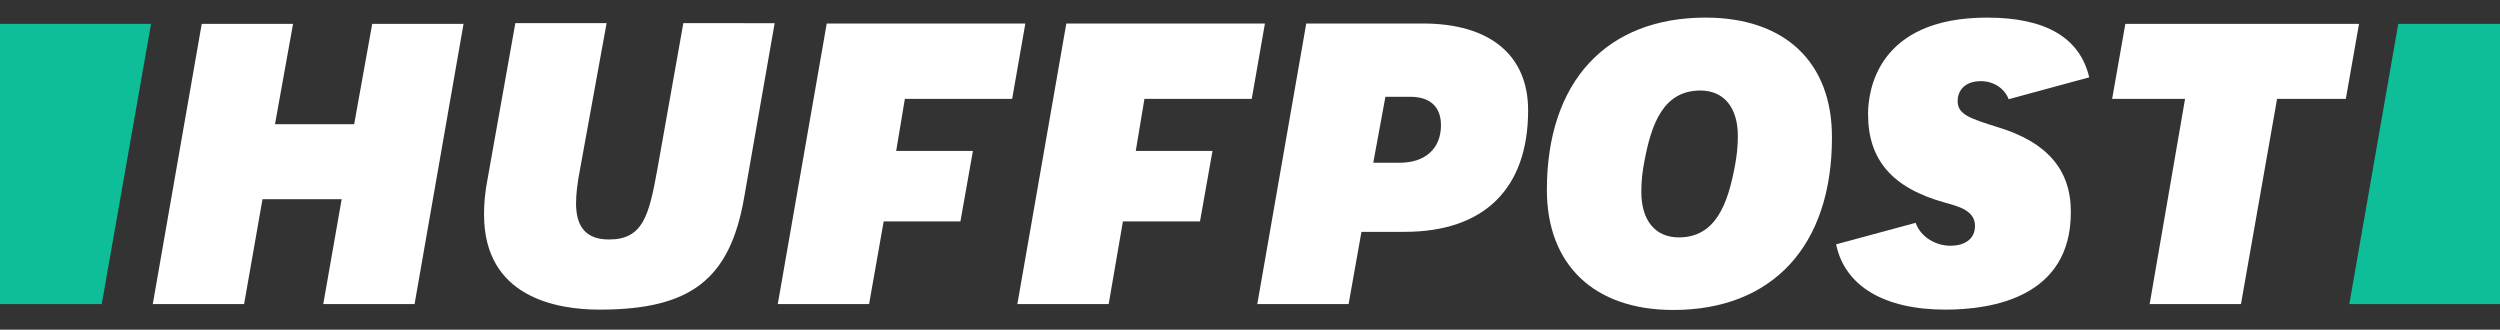
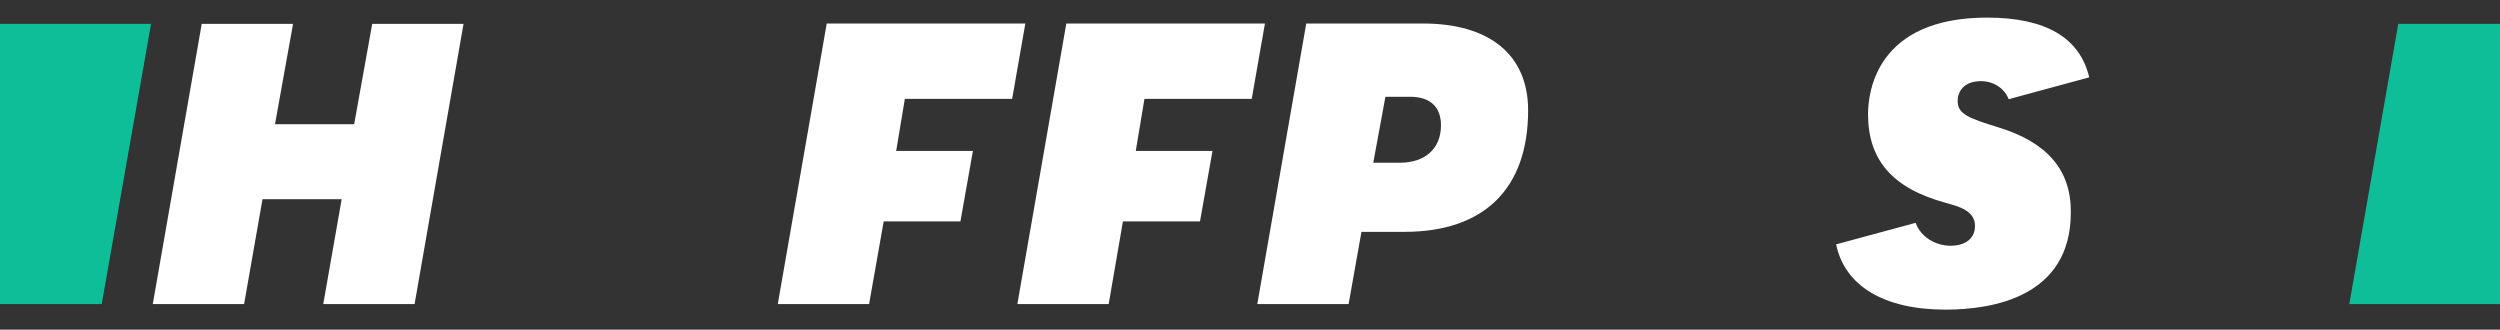
<svg xmlns="http://www.w3.org/2000/svg" version="1.1" id="Capa_1" x="0px" y="0px" width="595.281px" height="78.5px" viewBox="0 381.945 595.281 78.5" enable-background="new 0 381.945 595.281 78.5" xml:space="preserve">
  <rect x="0" y="381.945" width="595.281" height="78.5" fill="#333333" stroke="none" />
  <g id="Layer_2" display="none">
    <rect y="383.74" display="inline" width="595.281" height="74.41" />
  </g>
  <g id="Layer_1">
    <g>
      <g>
        <path fill="#FFFFFF" d="M76.973,454.347h21.744l11.658-66.722H88.631l-4.299,23.895H65.481l4.299-23.895H48.036l-11.657,66.722     h21.744l4.382-24.969h18.851L76.973,454.347z" />
      </g>
      <g>
-         <path fill="#FFFFFF" d="M122.694,387.544l-6.614,37.122c-0.579,2.894-0.827,5.705-0.827,8.351     c0,19.677,17.197,22.653,27.532,22.653c21.662,0,31.004-7.192,34.394-26.622l7.275-41.587H162.71l-6.201,34.891     c-1.984,10.913-3.39,16.618-11.492,16.618c-5.292,0-7.854-2.812-7.854-8.599c0-2.232,0.331-4.961,0.992-8.351l6.283-34.56     h-21.744V387.544z" />
-       </g>
+         </g>
      <g>
        <path fill="#FFFFFF" d="M299.376,454.347h21.744l3.059-17.197h10.252c18.934,0,29.434-10.252,29.434-28.938     c0-13.146-9.094-20.669-25.051-20.669h-27.779L299.376,454.347z M333.275,420.697h-6.283l2.893-15.709h5.871     c4.795,0,7.357,2.397,7.357,6.78C343.113,417.307,339.392,420.697,333.275,420.697z" />
      </g>
      <g>
-         <path fill="#FFFFFF" d="M406.113,386.137c-23.645,0-37.783,15.296-37.783,41.009c0,17.858,11.244,28.606,30.096,28.606     c23.645,0,37.783-15.296,37.783-41.009C436.291,396.803,425.046,386.137,406.113,386.137z M399.748,438.473     c-5.623,0-8.93-4.052-8.93-10.831c0-2.563,0.248-4.796,0.744-7.358c1.654-8.764,4.465-16.784,13.311-16.784     c5.623,0,8.93,4.052,8.93,10.831c0,2.563-0.248,4.795-0.744,7.358C411.406,430.371,408.593,438.473,399.748,438.473z" />
-       </g>
+         </g>
      <g>
-         <path fill="#FFFFFF" d="M511.859,454.347h21.744l8.598-48.863h16.371l3.141-17.858h-55.641l-3.143,17.858h17.363L511.859,454.347     z" />
-       </g>
+         </g>
      <path fill="#FFFFFF" d="M475.81,412.263c-6.861-2.149-9.672-3.059-9.672-6.283c0-2.149,1.404-4.713,5.539-4.713    c3.059,0,5.621,1.736,6.613,4.3l19.182-5.209c-2.232-9.425-10.334-14.221-24.307-14.221c-26.291,0-28.359,17.61-28.359,22.984    c0,10.914,5.787,17.611,18.355,21.083c3.307,0.91,7.109,1.902,7.109,5.54c0,2.894-2.148,4.712-5.869,4.712    c-3.391,0-7.027-1.983-8.268-5.456l-18.934,5.126c2.066,9.921,11.408,15.543,26.043,15.543c11.162,0,29.848-2.977,29.848-23.149    C493.173,422.433,487.468,415.819,475.81,412.263z" />
      <g>
        <path fill="#0DBE98" d="M24.225,454.347l11.74-66.722H0v66.722H24.225z" />
      </g>
      <g>
        <path fill="#0DBE98" d="M571.056,387.626l-11.658,66.722h35.965v-66.722H571.056z" />
      </g>
      <polygon fill="#FFFFFF" points="196.856,387.544 185.198,454.347 206.942,454.347 210.415,434.67 228.687,434.67 231.663,417.886     213.392,417.886 215.458,405.484 241.006,405.484 244.147,387.544   " />
      <polygon fill="#FFFFFF" points="253.904,387.544 242.246,454.347 263.99,454.347 267.38,434.67 285.734,434.67 288.711,417.886     270.439,417.886 272.506,405.484 298.054,405.484 301.195,387.544   " />
    </g>
  </g>
</svg>